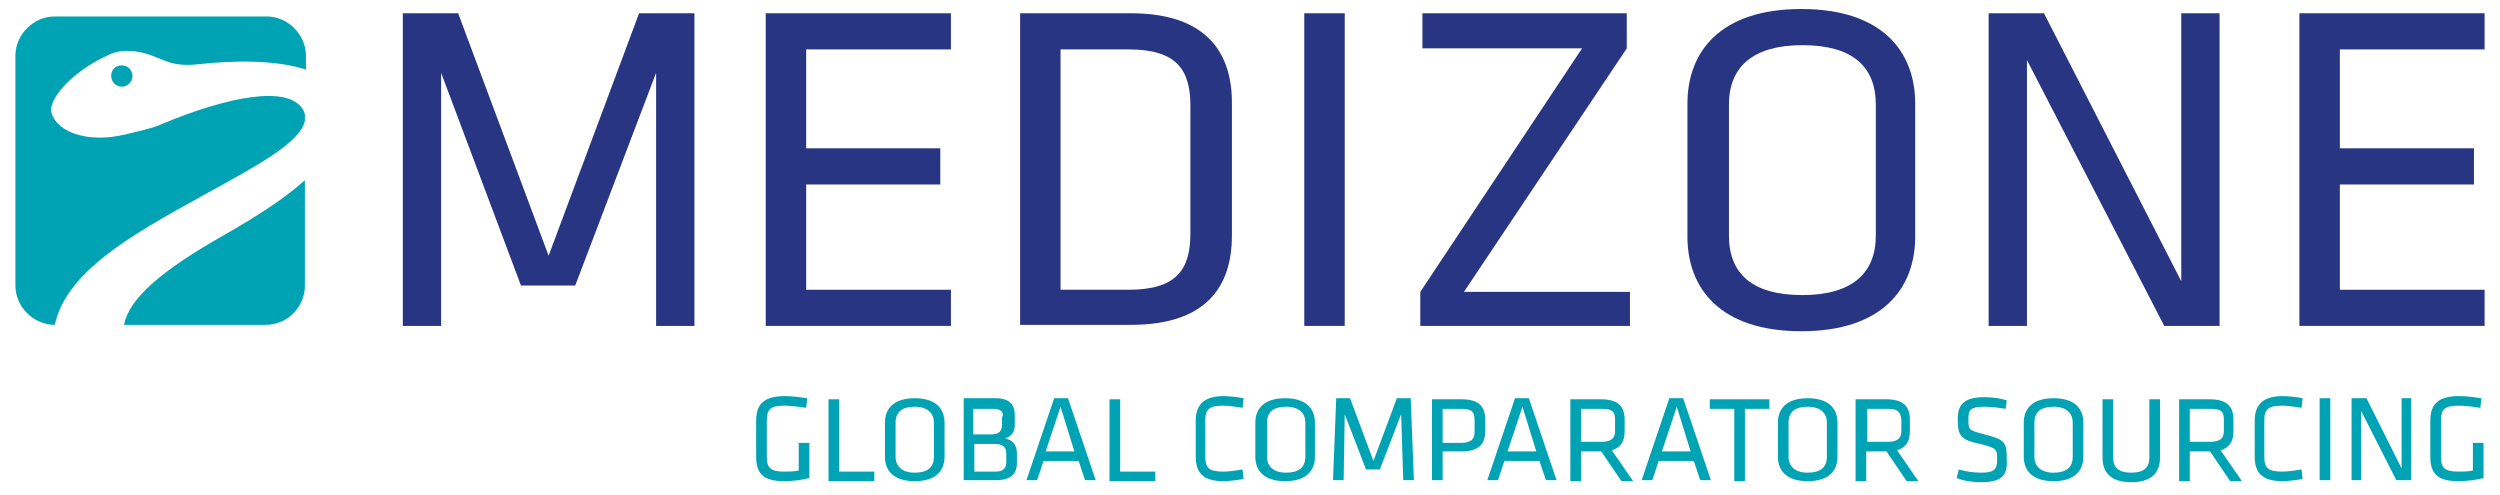
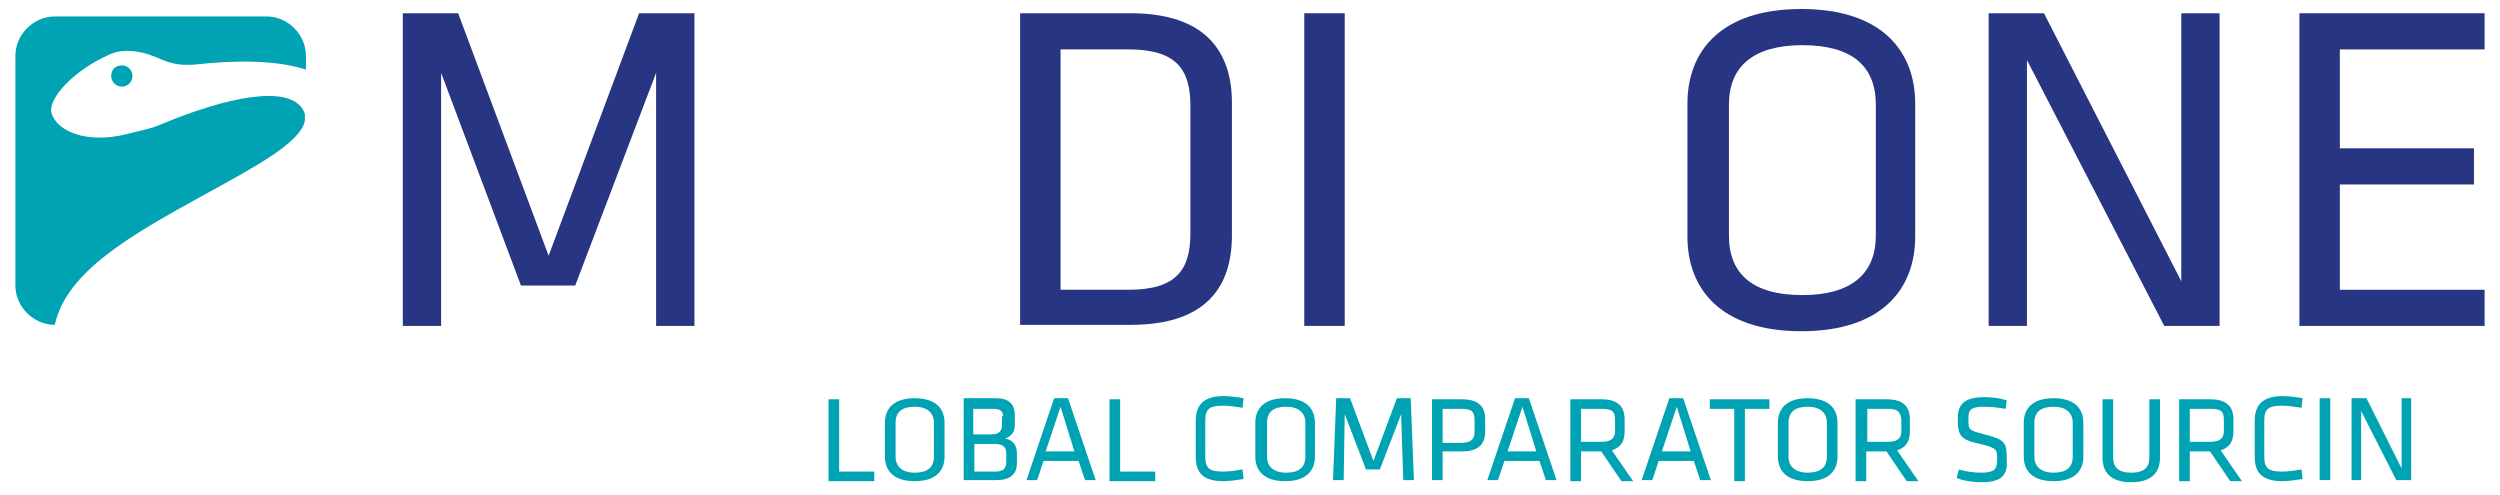
<svg xmlns="http://www.w3.org/2000/svg" width="555" height="110" viewBox="0 0 555 110" fill="none">
  <path d="M97.929 16.165V72.352H89.423V2.944H101.709L121.793 56.771L141.877 2.944H154.163V72.352H145.657V16.165L127.7 63.381H115.65L97.929 16.165Z" fill="#283583" />
-   <path d="M169.994 2.944H211.106V10.971H178.972V32.926H208.743V40.953H178.972V64.325H211.106V72.352H169.994V2.944Z" fill="#283583" />
  <path d="M251.037 2.944C268.049 2.944 273.483 11.915 273.483 22.775V52.285C273.483 63.381 268.049 72.116 251.037 72.116H226.464V2.944H251.037ZM235.442 64.325H250.564C261.197 64.325 264.268 59.84 264.268 51.813V23.483C264.268 15.457 261.197 10.971 250.564 10.971H235.442V64.325Z" fill="#283583" />
  <path d="M298.529 2.944H289.55V72.352H298.529V2.944Z" fill="#283583" />
-   <path d="M324.992 64.797H361.851V72.352H315.305V64.797L351.219 10.735H315.777V2.944H361.143V10.735L324.992 64.797Z" fill="#283583" />
  <path d="M425.174 52.521C425.174 64.089 417.849 73.532 399.892 73.532C381.935 73.532 374.61 64.089 374.61 52.521V23.011C374.61 11.443 381.935 2 399.892 2C417.849 2 425.174 11.443 425.174 23.011V52.521ZM383.825 52.285C383.825 60.784 389.023 65.506 400.128 65.506C410.997 65.506 416.432 60.784 416.432 52.285V23.247C416.432 14.748 411.233 10.027 400.128 10.027C389.26 10.027 383.825 14.748 383.825 23.247V52.285Z" fill="#283583" />
  <path d="M449.983 13.332V72.352H441.477V2.944H453.763L484.243 62.437V2.944H492.749V72.352H480.463L449.983 13.332Z" fill="#283583" />
  <path d="M510.47 2.944H551.582V10.971H519.448V32.926H549.219V40.953H519.448V64.325H551.582V72.352H510.47V2.944Z" fill="#283583" />
-   <path d="M170.23 101.39C170.23 103.75 170.939 104.695 174.01 104.695C174.956 104.695 176.137 104.695 177.318 104.459V98.321H179.681V106.111C178.027 106.583 175.901 106.82 174.01 106.82C169.285 106.82 167.867 104.931 167.867 101.39V93.363C167.867 89.586 169.757 87.933 174.247 87.933C175.901 87.933 177.555 88.169 179.209 88.405L178.972 90.53C177.318 90.294 175.664 90.058 174.01 90.058C170.939 90.058 170.23 91.002 170.23 93.363V101.39Z" fill="#00A3B4" />
  <path d="M186.297 104.695H194.094V106.819H183.934V88.641H186.297V104.695Z" fill="#00A3B4" />
  <path d="M209.689 101.39C209.689 104.459 207.798 106.82 203.073 106.82C198.347 106.82 196.457 104.459 196.457 101.39V93.835C196.457 90.766 198.347 88.405 203.073 88.405C207.798 88.405 209.689 90.766 209.689 93.835V101.39ZM198.82 101.39C198.82 103.514 200.237 104.931 203.073 104.931C205.908 104.931 207.326 103.75 207.326 101.39V93.835C207.326 91.71 205.908 90.294 203.073 90.294C200.237 90.294 198.82 91.474 198.82 93.835V101.39Z" fill="#00A3B4" />
  <path d="M213.941 106.583V88.405H221.03C223.865 88.405 225.283 89.586 225.283 92.183V94.307C225.283 95.724 224.81 96.668 223.156 97.376C224.81 97.612 225.755 98.793 225.755 100.681V102.806C225.755 105.403 224.101 106.583 221.266 106.583H213.941ZM222.684 92.419C222.684 91.238 221.975 90.766 220.557 90.766H216.068V96.432H220.085C221.739 96.432 222.447 95.724 222.447 94.307V92.419H222.684ZM223.393 100.681C223.393 99.265 222.684 98.557 220.793 98.557H216.304V104.695H221.03C222.684 104.695 223.393 103.987 223.393 102.57V100.681Z" fill="#00A3B4" />
  <path d="M243.24 106.583H240.877L239.459 102.334H231.662L230.245 106.583H227.882L234.025 88.405H237.097L243.24 106.583ZM235.443 90.294L232.135 100.209H238.514L235.443 90.294Z" fill="#00A3B4" />
  <path d="M248.674 104.695H256.471V106.819H246.312V88.641H248.674V104.695Z" fill="#00A3B4" />
  <path d="M267.577 101.39C267.577 103.987 268.522 104.695 271.593 104.695C272.775 104.695 274.429 104.459 275.846 104.223L276.083 106.347C274.665 106.583 272.775 106.82 271.593 106.82C267.104 106.82 265.45 104.931 265.45 101.39V93.363C265.45 90.058 267.104 87.933 271.593 87.933C273.011 87.933 274.901 88.169 276.083 88.405L275.846 90.53C274.429 90.294 272.775 90.058 271.593 90.058C268.522 90.058 267.577 90.766 267.577 93.363V101.39Z" fill="#00A3B4" />
  <path d="M291.913 101.39C291.913 104.459 290.023 106.82 285.297 106.82C280.572 106.82 278.682 104.459 278.682 101.39V93.835C278.682 90.766 280.572 88.405 285.297 88.405C290.023 88.405 291.913 90.766 291.913 93.835V101.39ZM281.281 101.39C281.281 103.514 282.698 104.931 285.534 104.931C288.369 104.931 289.787 103.75 289.787 101.39V93.835C289.787 91.71 288.369 90.294 285.534 90.294C282.698 90.294 281.281 91.474 281.281 93.835V101.39Z" fill="#00A3B4" />
  <path d="M298.529 91.947L298.292 106.583H295.93L296.639 88.405H299.71L304.908 102.334L310.106 88.405H313.178L313.887 106.583H311.524L311.051 91.947L306.326 104.223H303.254L298.529 91.947Z" fill="#00A3B4" />
  <path d="M317.904 88.641H324.52C328.3 88.641 329.718 90.294 329.718 93.127V95.724C329.718 98.556 328.3 100.209 324.52 100.209H320.267V106.583H317.904V88.641ZM324.283 90.766H320.267V98.32H324.283C326.41 98.32 327.355 97.612 327.355 95.96V93.363C327.355 91.238 326.646 90.766 324.283 90.766Z" fill="#00A3B4" />
  <path d="M345.548 106.583H343.185L341.768 102.334H333.97L332.553 106.583H330.19L336.333 88.405H339.405L345.548 106.583ZM337.987 90.294L334.679 100.209H341.059L337.987 90.294Z" fill="#00A3B4" />
  <path d="M355.472 100.209H350.982V106.819H348.62V88.641H355.472C359.252 88.641 360.67 90.294 360.67 93.127V95.724C360.67 97.848 359.961 99.265 357.834 99.973L362.56 106.819H359.961L355.472 100.209ZM355.472 90.766H350.982V98.084H355.472C357.598 98.084 358.543 97.376 358.543 95.724V93.127C358.543 91.238 357.834 90.766 355.472 90.766Z" fill="#00A3B4" />
  <path d="M379.808 106.583H377.445L376.028 102.334H368.231L366.813 106.583H364.45L370.593 88.405H373.665L379.808 106.583ZM372.247 90.294L368.939 100.209H375.319L372.247 90.294Z" fill="#00A3B4" />
  <path d="M385.007 90.766H379.572V88.641H392.804V90.766H387.369V106.819H385.007V90.766Z" fill="#00A3B4" />
  <path d="M407.925 101.39C407.925 104.459 406.035 106.82 401.31 106.82C396.584 106.82 394.694 104.459 394.694 101.39V93.835C394.694 90.766 396.584 88.405 401.31 88.405C406.035 88.405 407.925 90.766 407.925 93.835V101.39ZM397.057 101.39C397.057 103.514 398.474 104.931 401.31 104.931C404.145 104.931 405.563 103.75 405.563 101.39V93.835C405.563 91.71 404.145 90.294 401.31 90.294C398.474 90.294 397.057 91.474 397.057 93.835V101.39Z" fill="#00A3B4" />
  <path d="M418.794 100.209H414.305V106.819H411.942V88.641H418.794C422.575 88.641 423.993 90.294 423.993 93.127V95.724C423.993 97.848 423.284 99.265 421.157 99.973L425.883 106.819H423.284L418.794 100.209ZM419.031 90.766H414.541V98.084H419.031C421.157 98.084 422.102 97.376 422.102 95.724V93.127C421.866 91.238 421.157 90.766 419.031 90.766Z" fill="#00A3B4" />
  <path d="M439.823 107.055C438.169 107.055 436.043 106.819 434.389 106.111L434.861 104.222C436.515 104.695 438.169 104.931 439.823 104.931C442.658 104.931 443.367 104.222 443.367 102.098C443.367 99.737 443.367 99.501 439.587 98.556C435.097 97.612 434.625 96.668 434.625 92.891C434.625 89.822 436.043 88.169 440.532 88.169C442.186 88.169 444.076 88.405 445.494 88.877L445.257 90.766C443.84 90.53 442.186 90.294 440.532 90.294C437.46 90.294 436.988 91.002 436.988 92.891C436.988 95.487 436.988 95.487 440.532 96.432C445.257 97.612 445.494 98.32 445.494 101.862C445.73 105.167 444.785 107.055 439.823 107.055Z" fill="#00A3B4" />
  <path d="M462.505 101.39C462.505 104.459 460.615 106.82 455.89 106.82C451.164 106.82 449.274 104.459 449.274 101.39V93.835C449.274 90.766 451.164 88.405 455.89 88.405C460.615 88.405 462.505 90.766 462.505 93.835V101.39ZM451.637 101.39C451.637 103.514 453.054 104.931 455.89 104.931C458.725 104.931 460.143 103.75 460.143 101.39V93.835C460.143 91.71 458.725 90.294 455.89 90.294C453.054 90.294 451.637 91.474 451.637 93.835V101.39Z" fill="#00A3B4" />
  <path d="M479.518 88.641V101.626C479.518 104.695 477.864 107.055 473.138 107.055C468.413 107.055 466.759 104.695 466.759 101.626V88.641H469.122V101.626C469.122 103.75 470.303 104.931 473.138 104.931C475.974 104.931 477.155 103.75 477.155 101.626V88.641H479.518Z" fill="#00A3B4" />
  <path d="M490.623 100.209H486.133V106.819H483.771V88.641H490.623C494.403 88.641 495.821 90.294 495.821 93.127V95.724C495.821 97.848 495.112 99.265 492.985 99.973L497.711 106.819H495.112L490.623 100.209ZM490.623 90.766H486.133V98.084H490.623C492.749 98.084 493.694 97.376 493.694 95.724V93.127C493.694 91.238 492.985 90.766 490.623 90.766Z" fill="#00A3B4" />
  <path d="M502.673 101.39C502.673 103.987 503.618 104.695 506.69 104.695C507.871 104.695 509.525 104.459 510.943 104.223L511.179 106.347C509.761 106.583 507.871 106.82 506.69 106.82C502.2 106.82 500.546 104.931 500.546 101.39V93.363C500.546 90.058 502.2 87.933 506.69 87.933C508.107 87.933 509.998 88.169 511.179 88.405L510.943 90.53C509.525 90.294 507.871 90.058 506.69 90.058C503.618 90.058 502.673 90.766 502.673 93.363V101.39Z" fill="#00A3B4" />
  <path d="M517.322 106.583H514.959V88.405H517.322V106.583Z" fill="#00A3B4" />
  <path d="M524.174 91.238V106.583H522.048V88.405H525.356L533.153 103.987V88.405H535.279V106.583H531.972L524.174 91.238Z" fill="#00A3B4" />
-   <path d="M541.895 101.39C541.895 103.75 542.604 104.695 545.675 104.695C546.621 104.695 547.802 104.695 548.983 104.459V98.321H551.346V106.111C549.692 106.583 547.566 106.82 545.675 106.82C540.95 106.82 539.532 104.931 539.532 101.39V93.363C539.532 89.586 541.422 87.933 545.912 87.933C547.566 87.933 549.22 88.169 550.874 88.405L550.637 90.53C548.983 90.294 547.329 90.058 545.675 90.058C542.604 90.058 541.895 91.002 541.895 93.363V101.39Z" fill="#00A3B4" />
-   <path d="M67.685 63.381V40.009C62.96 44.258 56.58 48.272 49.965 52.049C35.788 60.076 28.7 66.214 27.518 72.116H58.943C63.905 72.116 67.685 68.102 67.685 63.381Z" fill="#00A3B4" />
  <path d="M24.683 16.873C24.683 18.053 25.628 19.234 27.045 19.234C28.227 19.234 29.408 18.29 29.408 16.873C29.408 15.693 28.463 14.512 27.045 14.512C25.628 14.512 24.683 15.457 24.683 16.873Z" fill="#00A3B4" />
  <path d="M12.16 72.116C14.759 60.312 28.936 52.285 44.766 43.55C56.344 37.176 66.74 31.746 67.685 26.788V25.372C67.685 25.136 67.449 24.9 67.449 24.663C64.377 18.525 50.2 21.594 36.024 27.496C34.134 28.441 29.644 29.385 27.754 29.857C19.957 31.746 12.869 29.621 11.451 25.136C10.506 22.067 16.177 15.692 24.21 12.151C26.573 10.971 29.408 11.207 31.535 11.679C35.788 12.623 37.441 14.984 43.821 14.276C52.327 13.332 61.542 13.332 67.921 15.456V12.387C67.921 7.666 63.905 3.652 59.179 3.652H12.16C7.434 3.652 3.417 7.666 3.417 12.387V63.381C3.417 68.102 7.434 72.116 12.16 72.116Z" fill="#00A3B4" />
</svg>